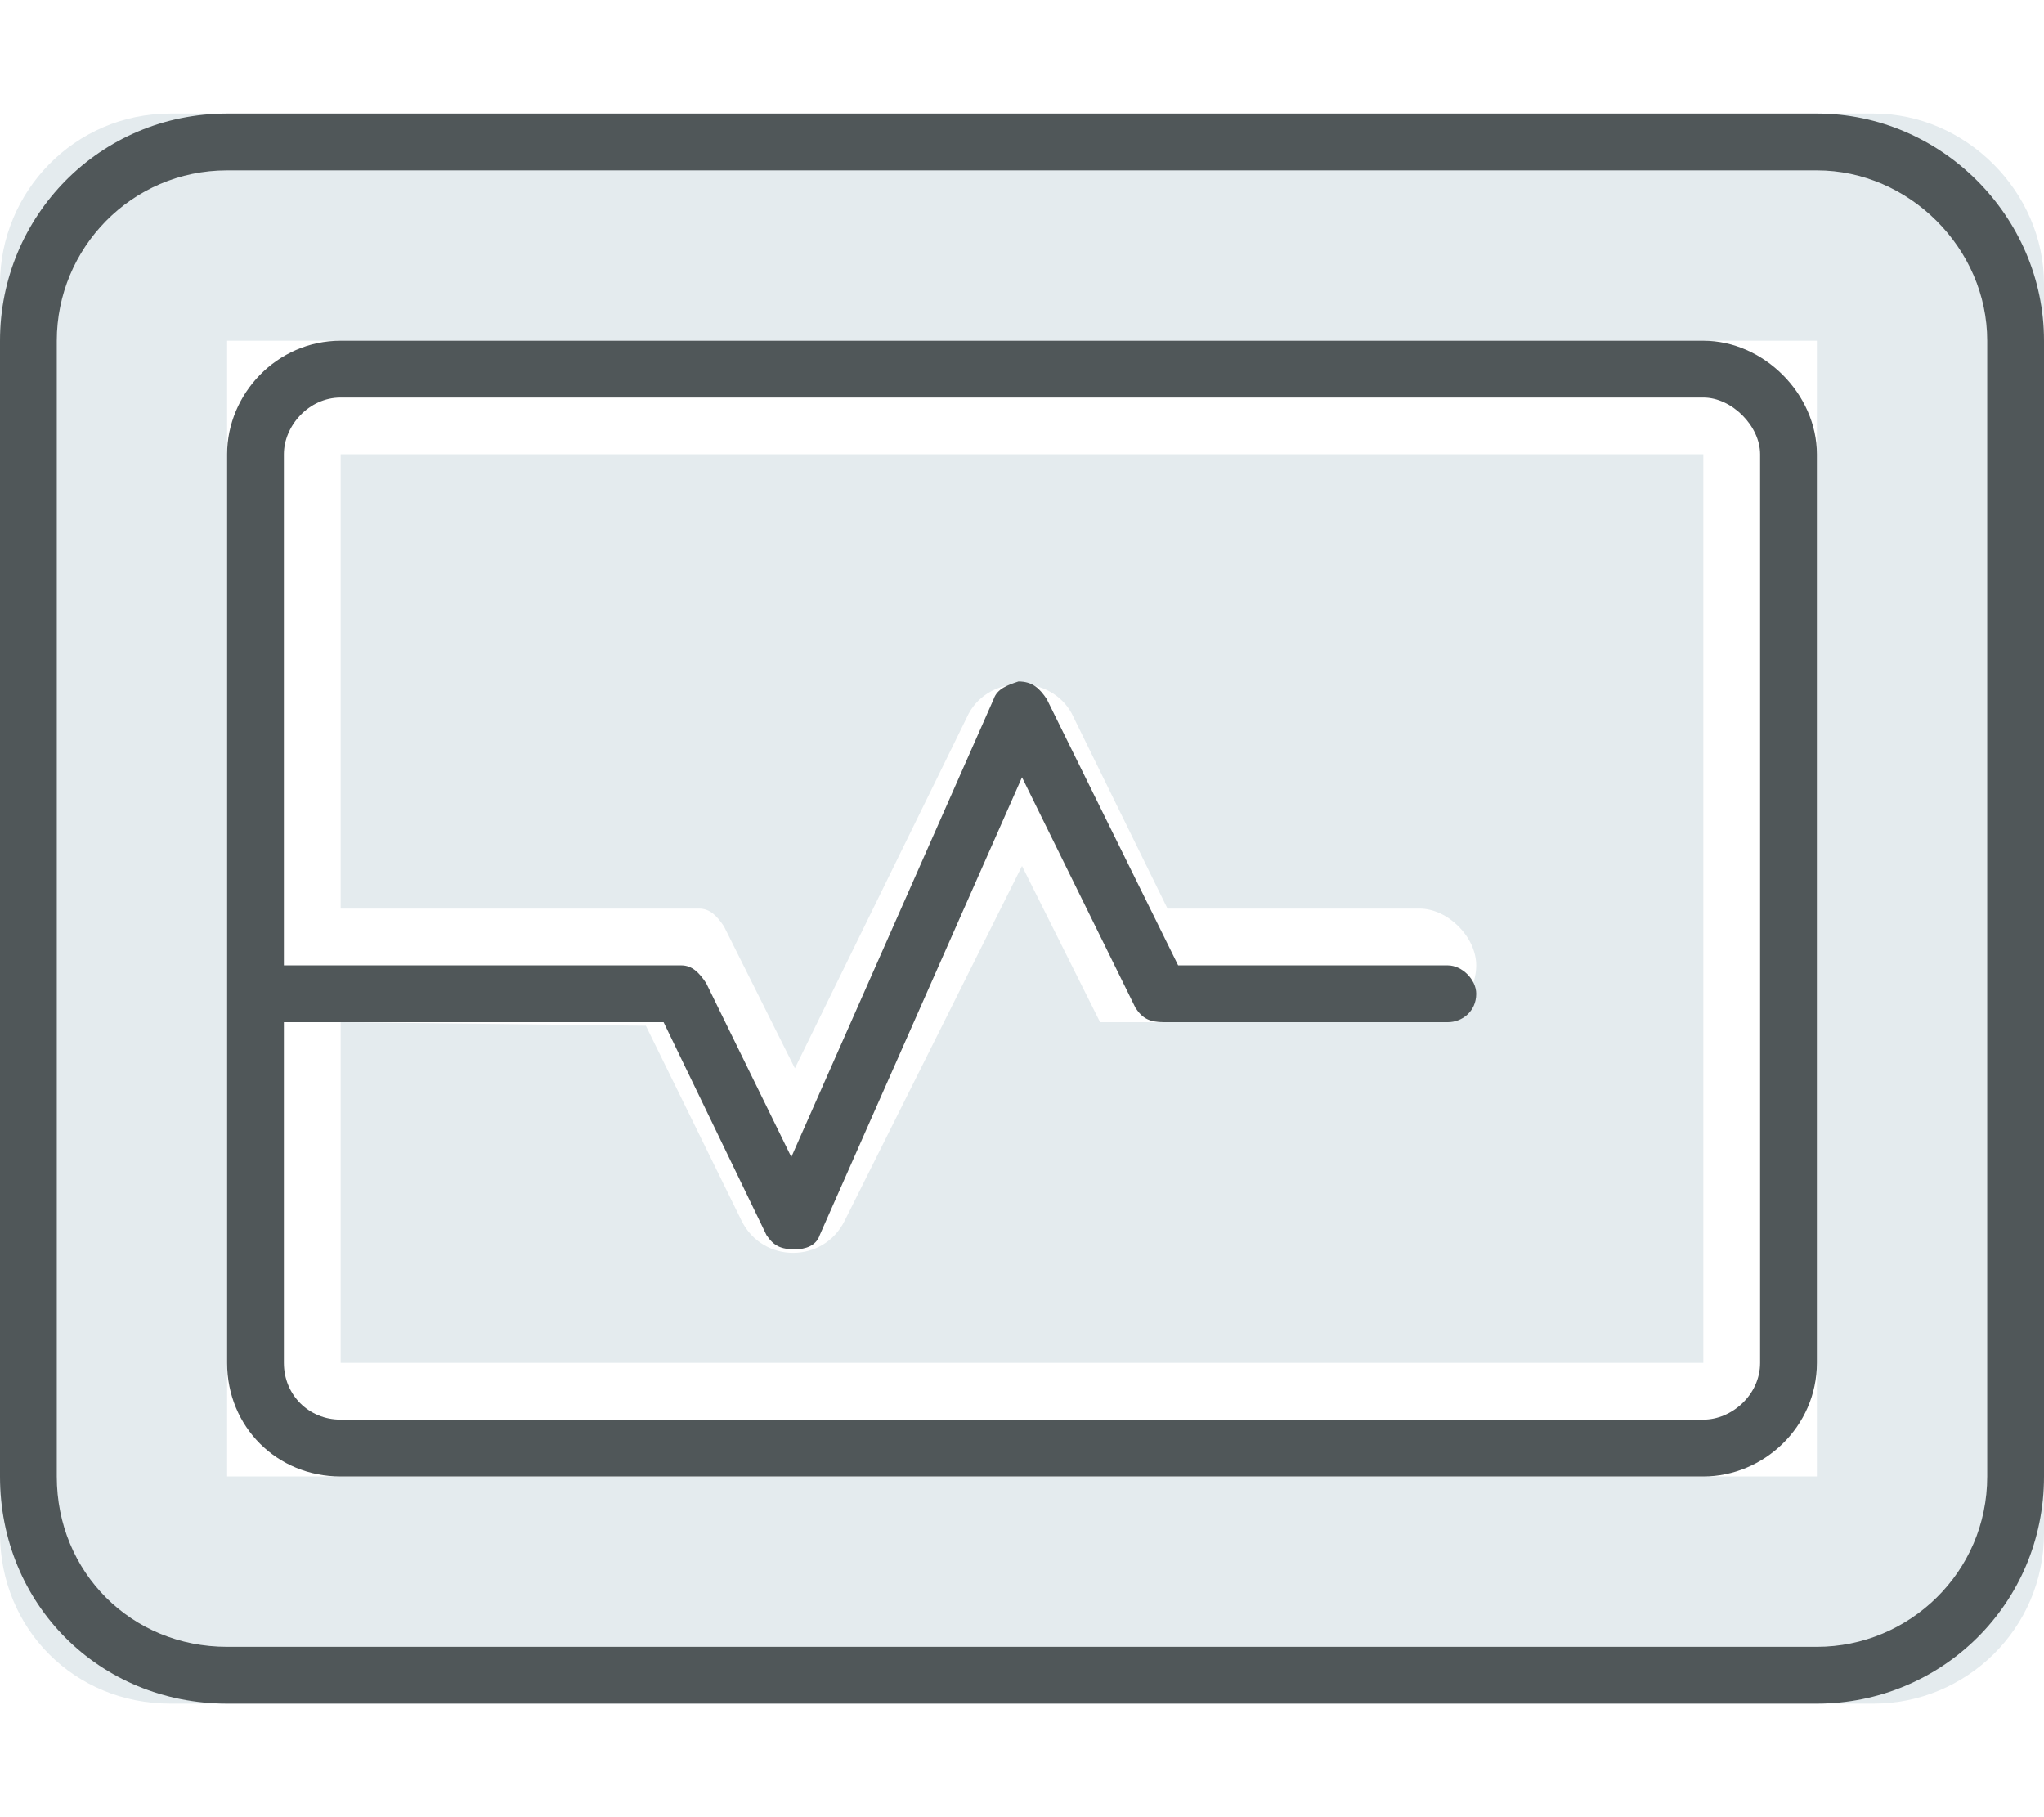
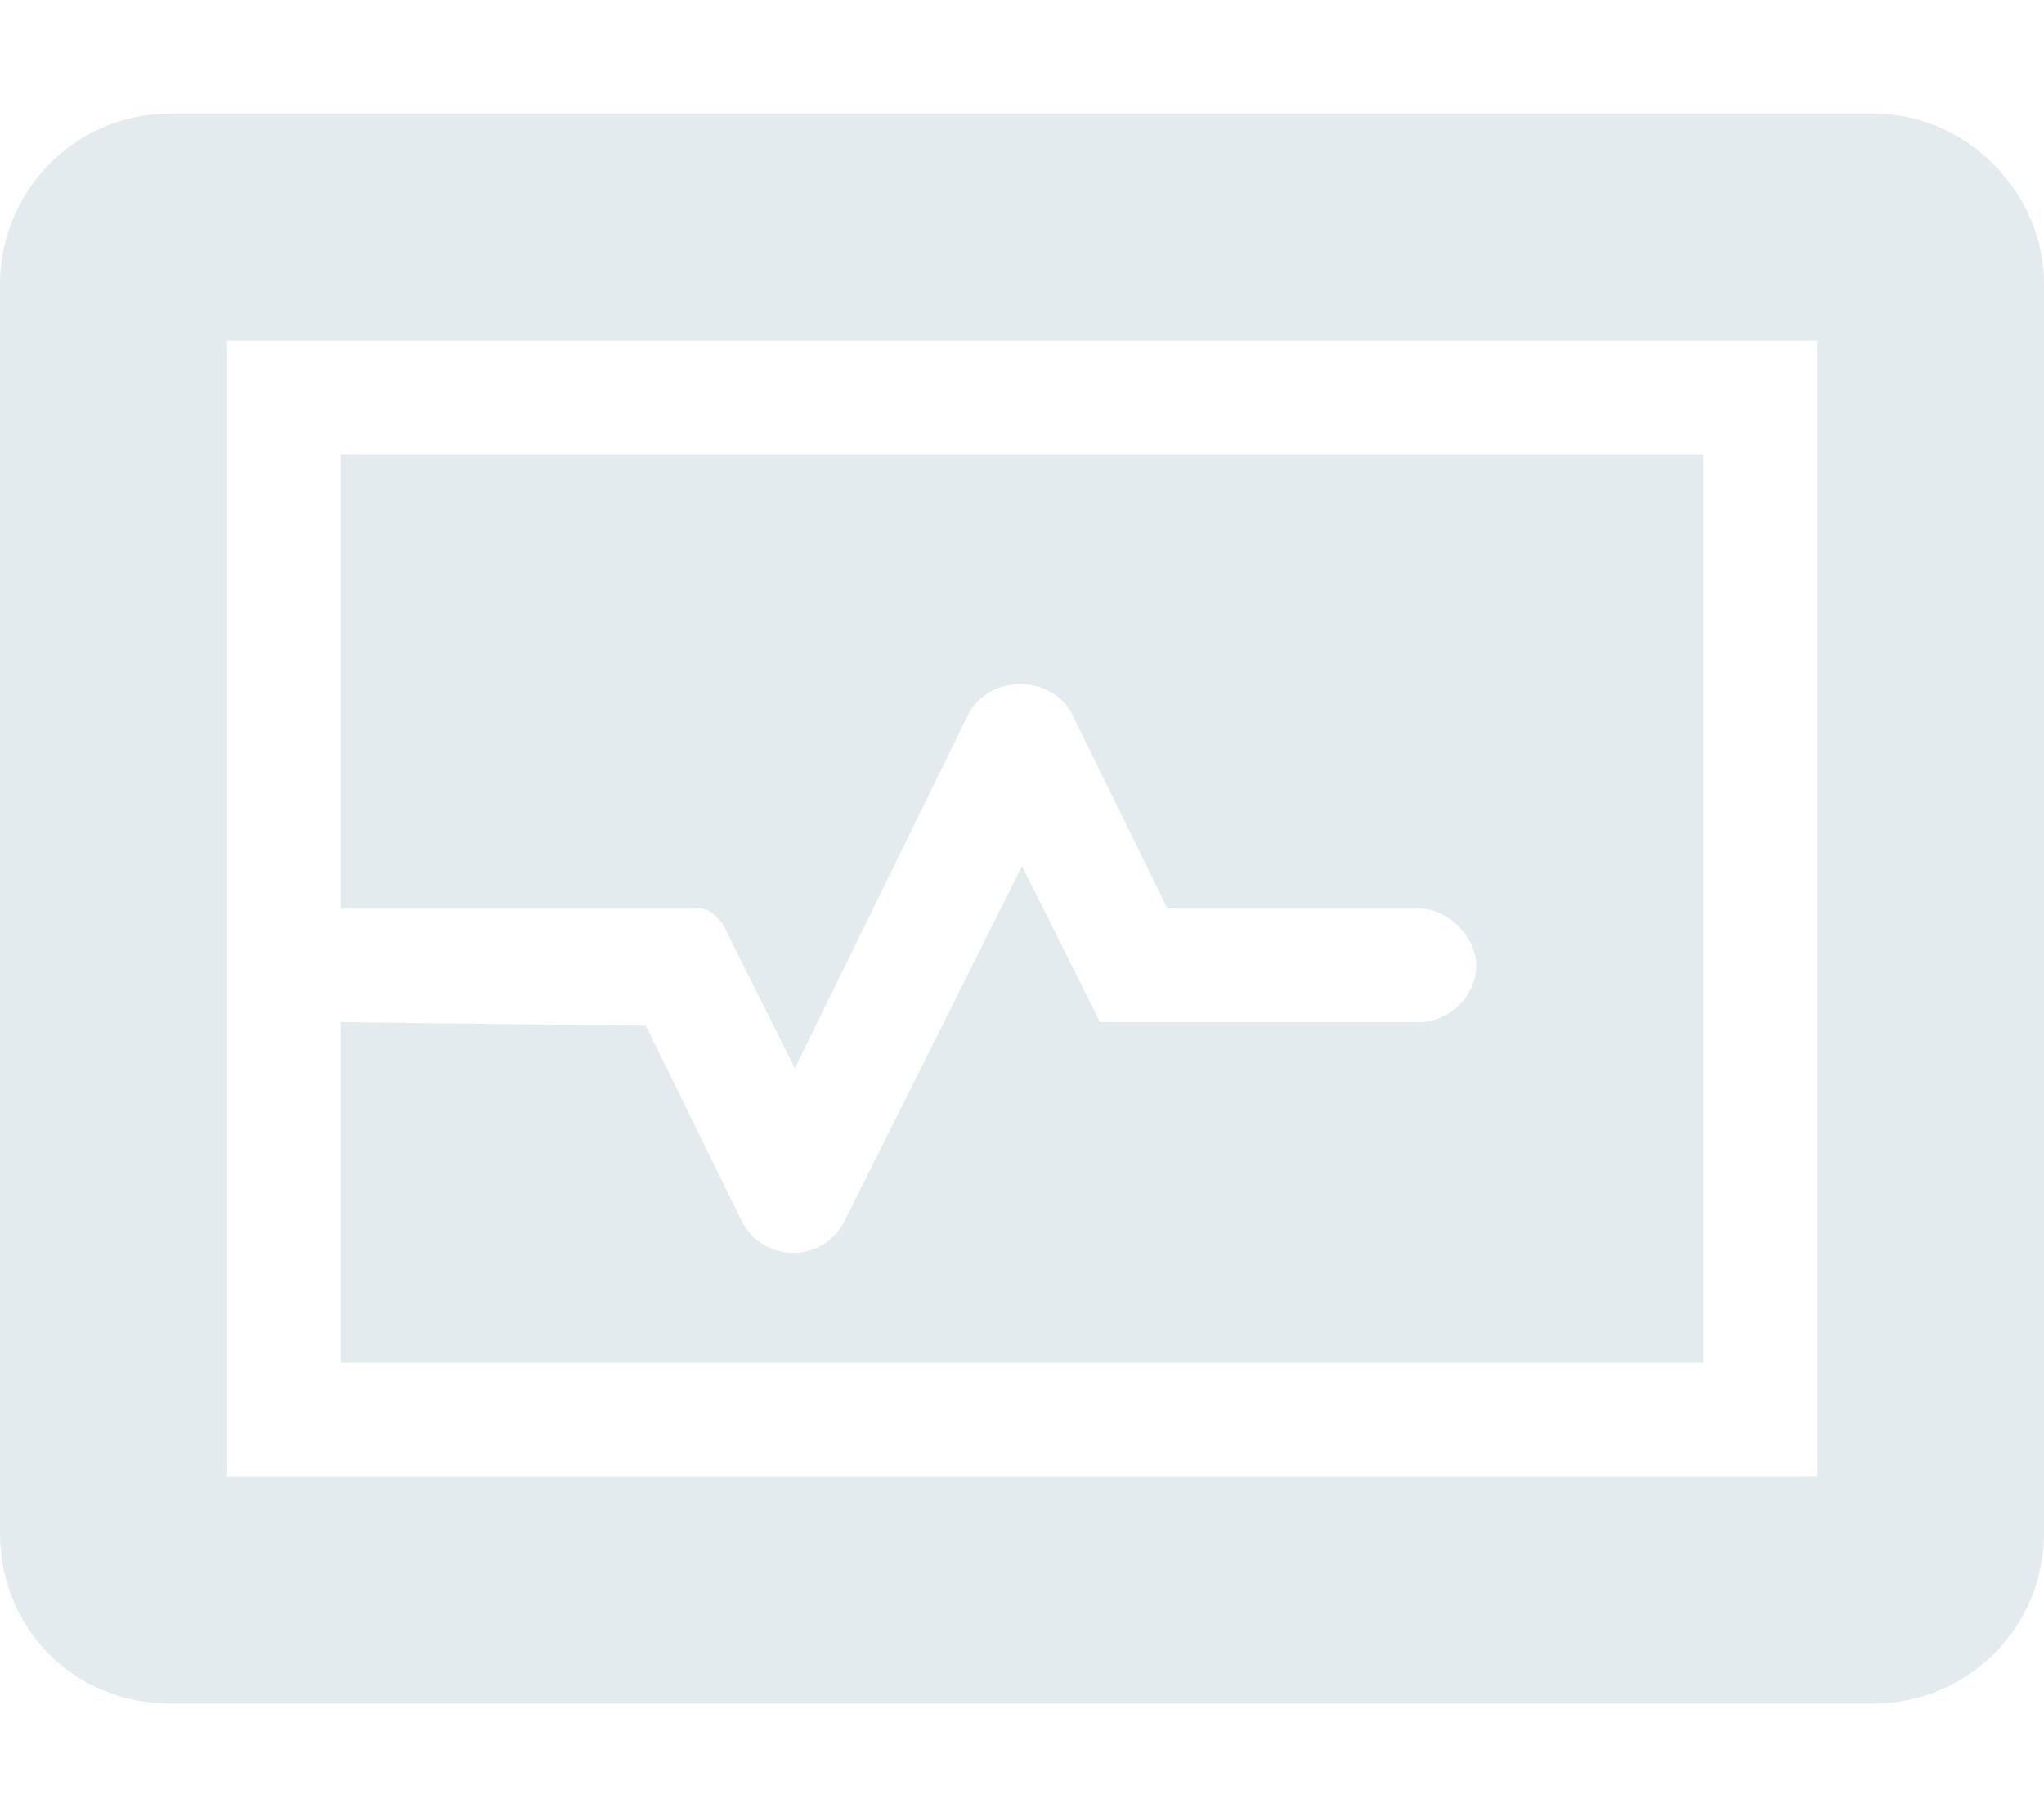
<svg xmlns="http://www.w3.org/2000/svg" width="81" height="72" viewBox="0 0 81 72" fill="none">
  <path d="M67.5 18V54H13.5V40.5L25.594 40.641L29.391 48.375C30.234 50.062 32.625 50.062 33.469 48.375L40.5 34.312L43.594 40.5H56.25C57.375 40.5 58.5 39.516 58.5 38.25C58.5 37.125 57.375 36 56.25 36H46.266L42.469 28.266C41.625 26.719 39.234 26.719 38.391 28.266L31.5 42.328L28.688 36.703C28.406 36.281 28.125 36 27.703 36H13.5V18H67.5ZM74.25 4.5C77.906 4.5 81 7.594 81 11.25V60.75C81 64.547 77.906 67.5 74.25 67.5H6.75C2.953 67.5 0 64.547 0 60.75V11.25C0 7.594 2.953 4.5 6.75 4.5H74.25ZM72 58.5V13.5H9V58.5H72Z" fill="#E4EBEE" />
-   <path d="M72 4.5C76.922 4.5 81 8.578 81 13.5V58.5C81 63.562 76.922 67.5 72 67.5H9C3.938 67.5 0 63.562 0 58.5V13.5C0 8.578 3.938 4.5 9 4.5H72ZM78.75 58.5V13.5C78.75 9.844 75.656 6.75 72 6.75H9C5.203 6.75 2.25 9.844 2.25 13.5V58.5C2.25 62.297 5.203 65.25 9 65.25H72C75.656 65.25 78.75 62.297 78.75 58.5ZM67.5 13.5C69.891 13.5 72 15.609 72 18V54C72 56.531 69.891 58.5 67.5 58.5H13.5C10.969 58.5 9 56.531 9 54V18C9 15.609 10.969 13.5 13.5 13.5H67.5ZM69.75 54V18C69.75 16.875 68.625 15.75 67.5 15.75H13.5C12.234 15.75 11.25 16.875 11.25 18V38.25H27C27.422 38.25 27.703 38.531 27.984 38.953L31.359 45.844L39.375 27.703C39.516 27.281 39.938 27.141 40.359 27C40.922 27 41.203 27.281 41.484 27.703L46.688 38.25H57.375C57.938 38.25 58.5 38.812 58.5 39.375C58.5 40.078 57.938 40.5 57.375 40.5H46.125C45.562 40.5 45.281 40.359 45 39.938L40.5 30.797L32.484 48.938C32.344 49.359 31.922 49.5 31.5 49.5C30.938 49.5 30.656 49.359 30.375 48.938L26.297 40.5H11.25V54C11.25 55.266 12.234 56.25 13.5 56.25H67.5C68.625 56.25 69.75 55.266 69.75 54Z" fill="#505759" />
</svg>